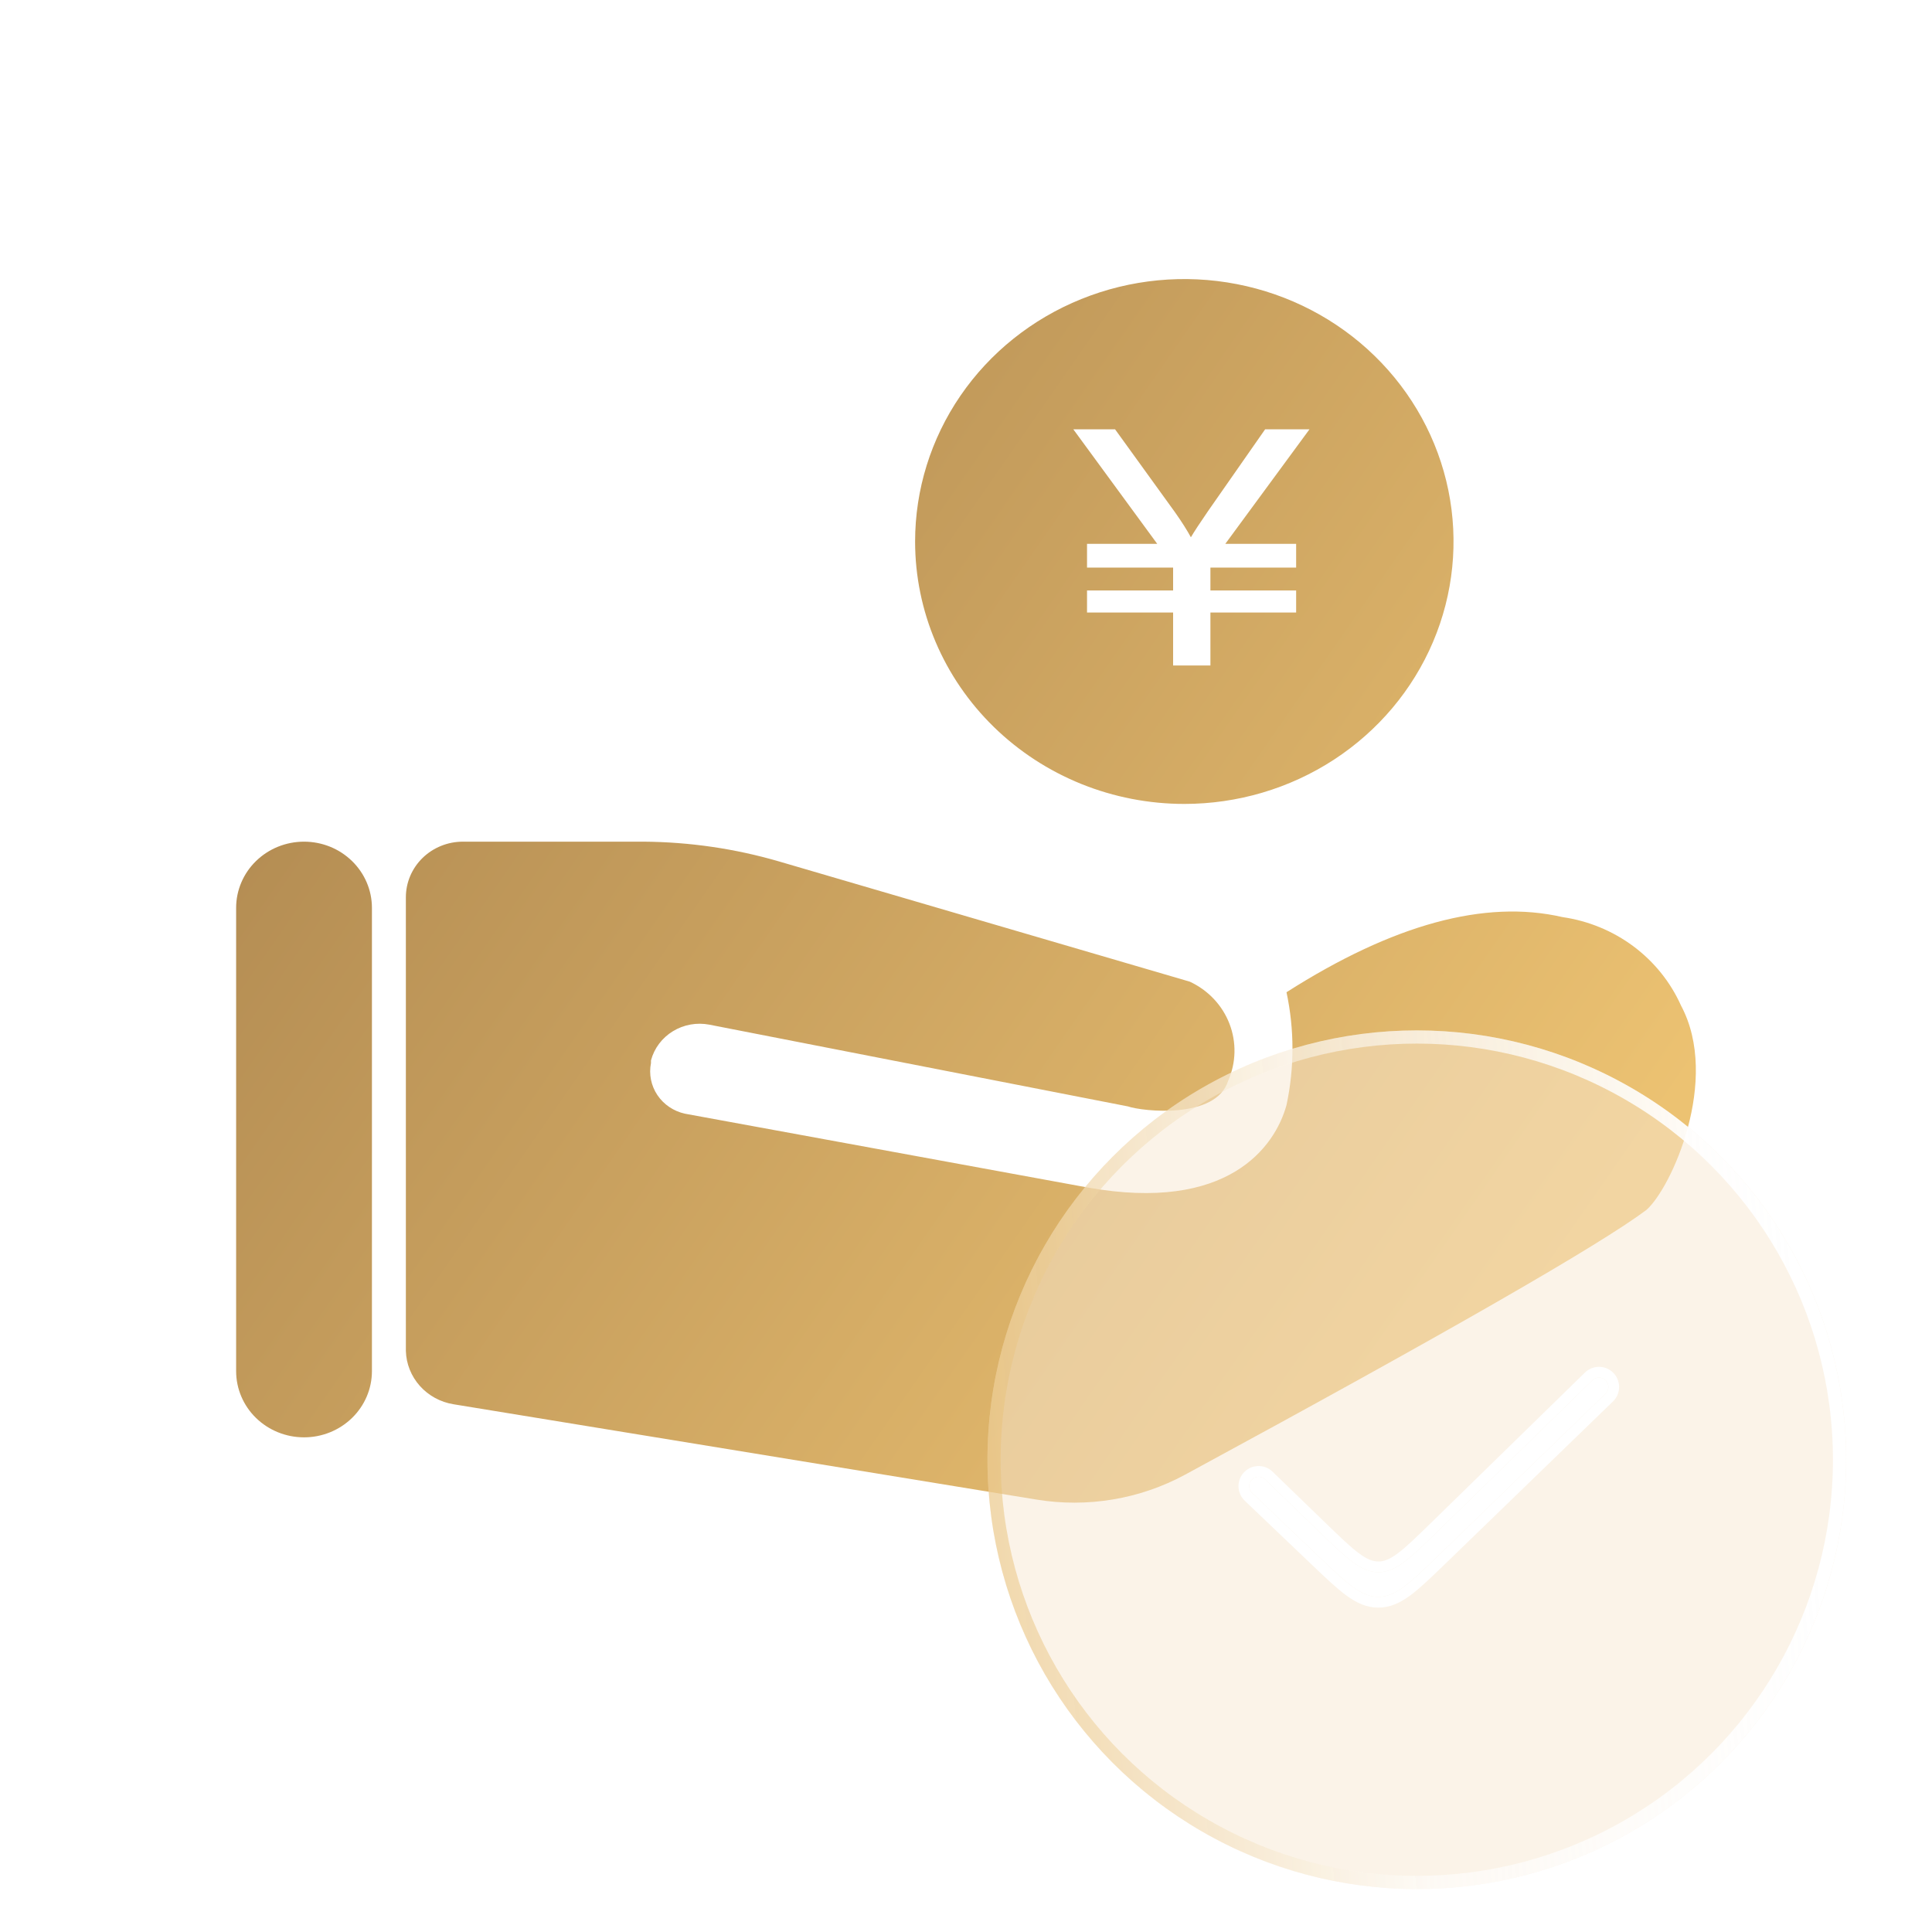
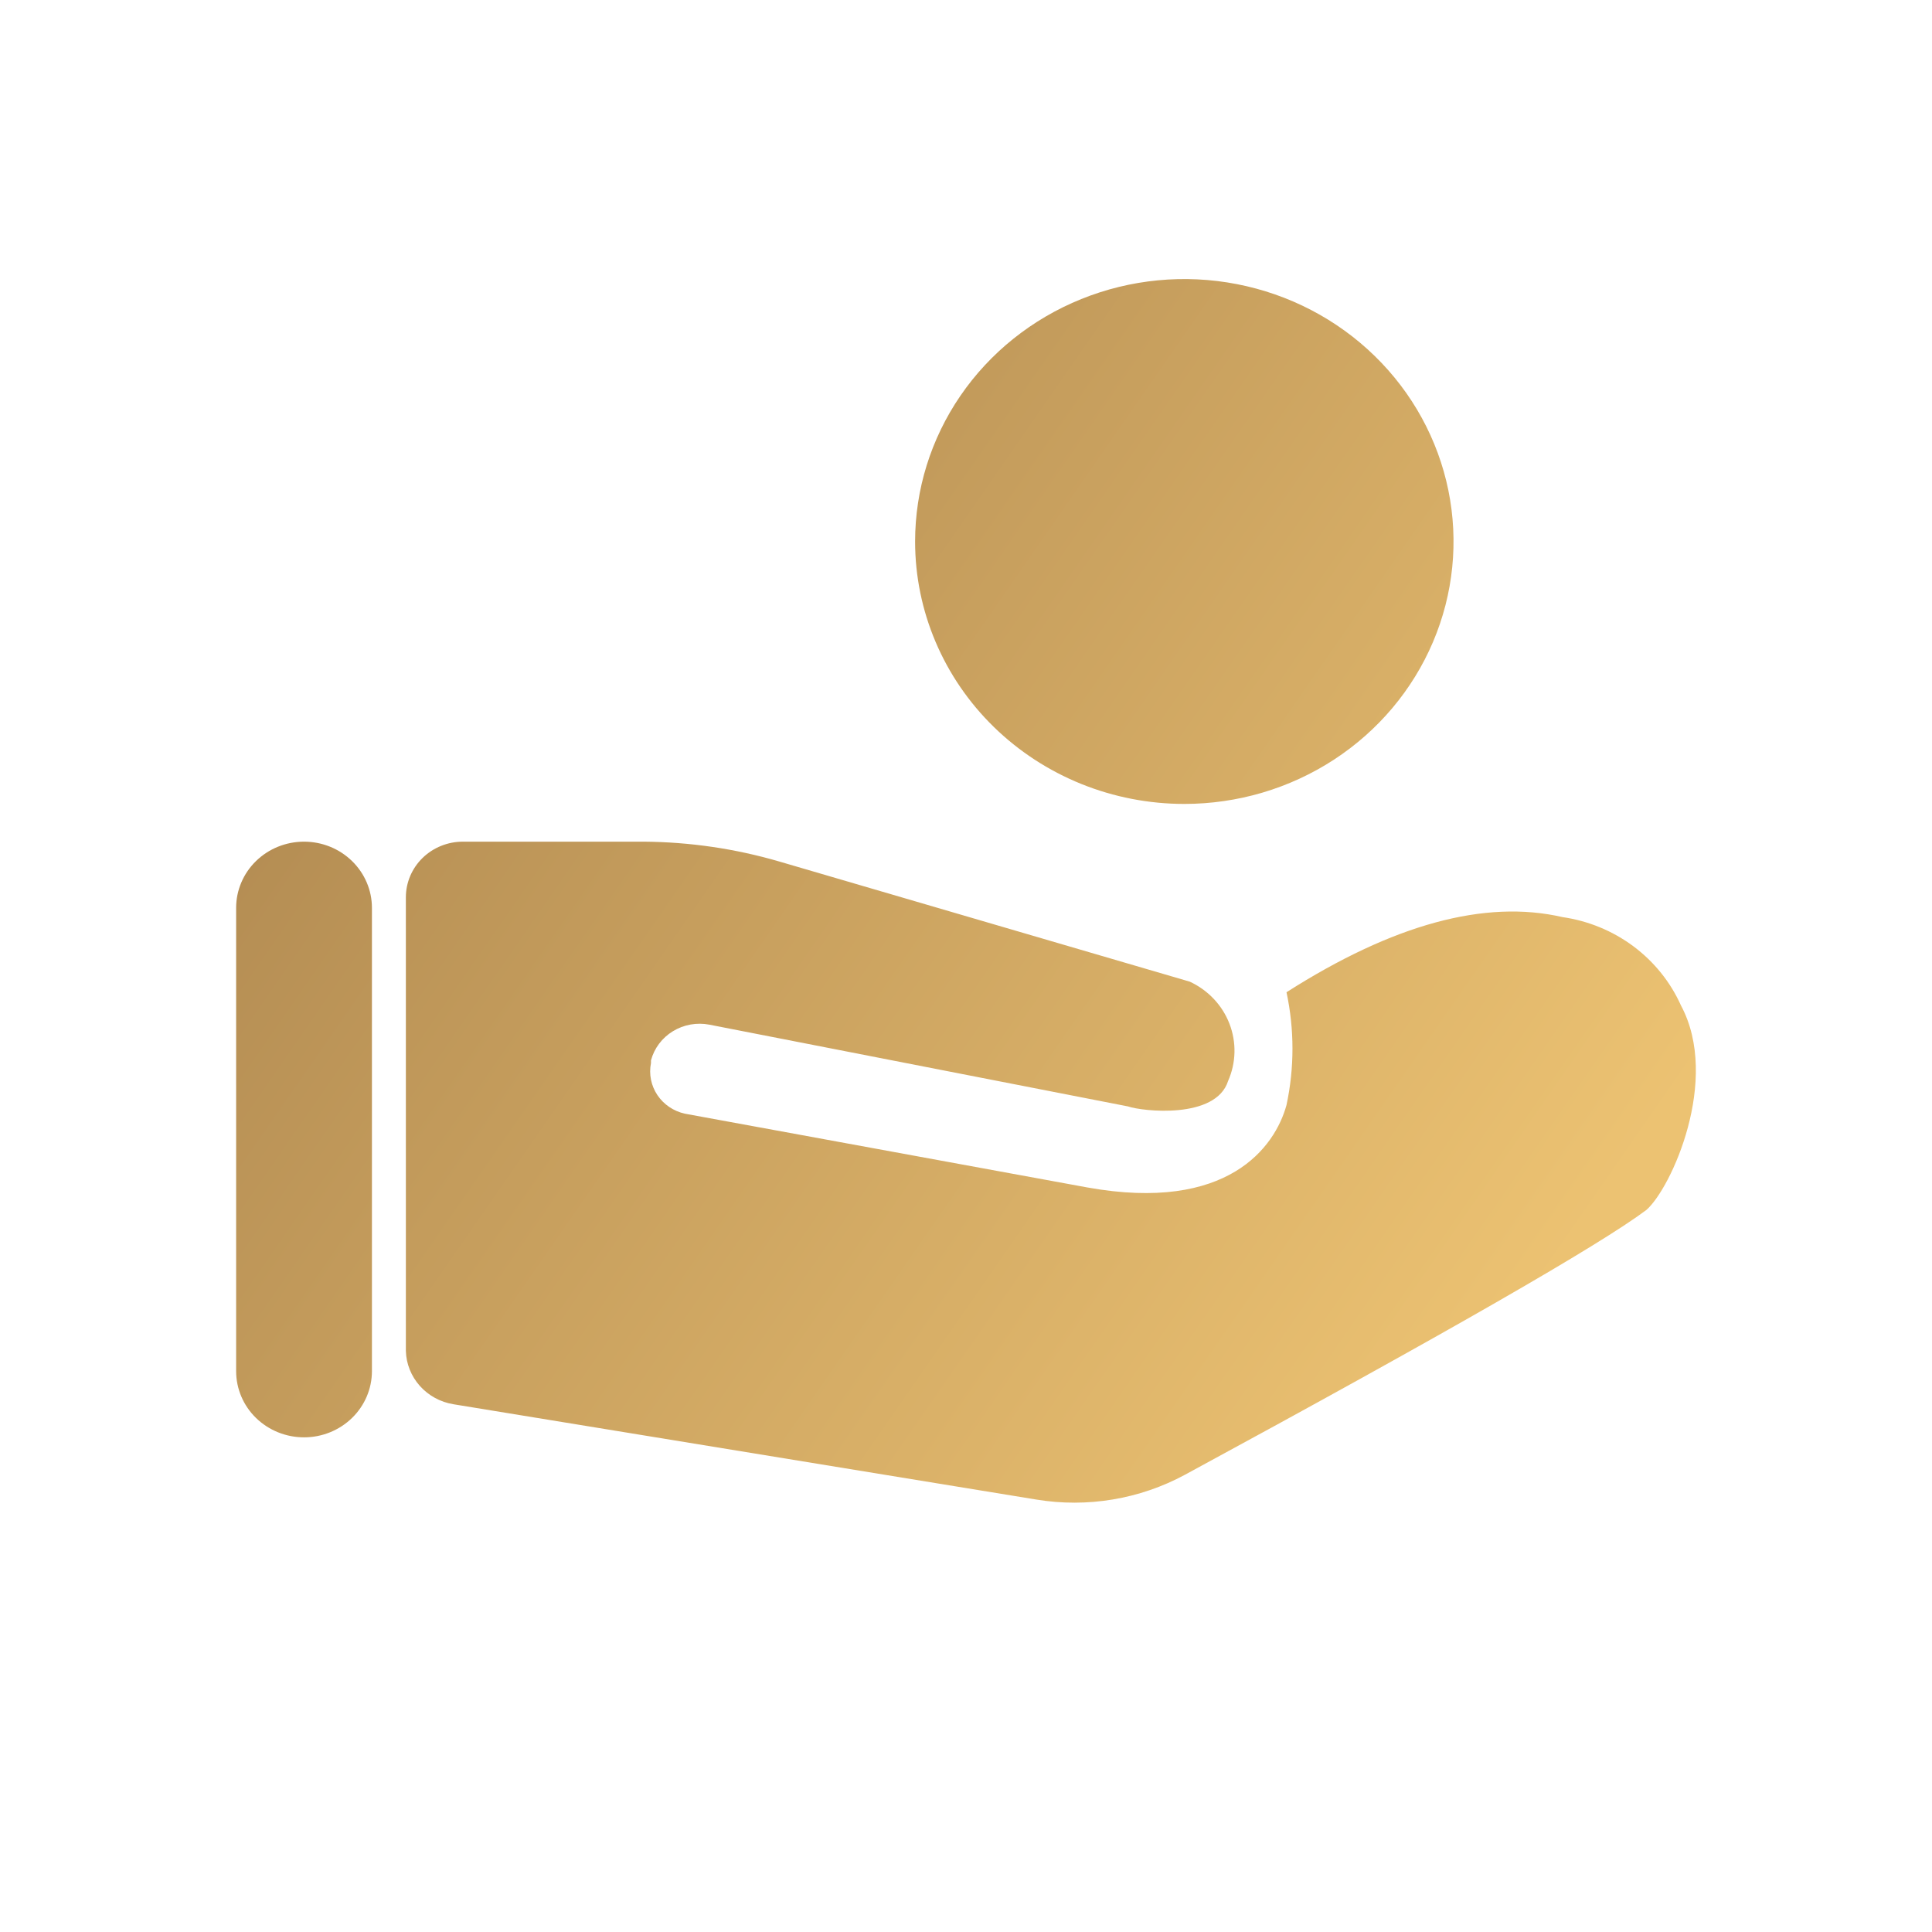
<svg xmlns="http://www.w3.org/2000/svg" width="90" height="90" viewBox="0 0 90 90" fill="none">
  <path d="M78.306 46.839C77.82 45.752 77.058 44.805 76.093 44.084C75.127 43.364 73.99 42.896 72.787 42.722C69.181 41.89 64.896 43.057 59.93 46.222C60.301 47.956 60.301 49.745 59.93 51.479C59.392 53.437 57.194 56.489 50.663 55.318L31.907 51.88C31.38 51.765 30.92 51.454 30.624 51.014C30.329 50.573 30.222 50.038 30.325 49.521V49.398C30.475 48.834 30.84 48.348 31.346 48.039C31.852 47.729 32.46 47.62 33.045 47.733L52.545 51.541C53.209 51.772 56.641 52.157 57.21 50.354C57.584 49.507 57.606 48.552 57.273 47.69C56.94 46.827 56.277 46.124 55.423 45.729L36.303 40.133C34.25 39.533 32.12 39.222 29.977 39.208H21.564C20.859 39.208 20.184 39.48 19.685 39.966C19.187 40.452 18.907 41.111 18.907 41.798V62.933C18.924 63.533 19.154 64.108 19.558 64.561C19.962 65.013 20.514 65.316 21.121 65.415L48.275 69.855C50.651 70.247 53.094 69.839 55.201 68.699C67.336 62.121 74.5 58.01 76.693 56.366C77.848 55.364 80.157 50.292 78.306 46.839ZM14.163 39.208C15.002 39.208 15.806 39.532 16.399 40.111C16.992 40.689 17.326 41.473 17.326 42.291V63.874C17.326 64.691 16.992 65.476 16.399 66.054C15.806 66.632 15.002 66.957 14.163 66.957C13.324 66.957 12.52 66.632 11.926 66.054C11.333 65.476 11 64.691 11 63.874V42.291C11 41.473 11.333 40.689 11.926 40.111C12.52 39.532 13.324 39.208 14.163 39.208ZM42.629 25.225C42.629 22.807 43.364 20.444 44.742 18.433C46.12 16.423 48.079 14.856 50.371 13.931C52.662 13.005 55.184 12.763 57.616 13.235C60.049 13.707 62.284 14.871 64.037 16.581C65.791 18.29 66.986 20.469 67.47 22.84C67.954 25.212 67.705 27.67 66.756 29.903C65.807 32.137 64.199 34.047 62.137 35.39C60.075 36.733 57.65 37.45 55.17 37.45C53.523 37.45 51.892 37.134 50.371 36.52C48.849 35.905 47.467 35.005 46.302 33.87C43.95 31.577 42.629 28.467 42.629 25.225Z" fill="url(#paint0_linear_263_2866)" />
-   <path d="M54.648 31V28.533H50.638V27.506H54.648V26.44H50.638V25.334H53.908L50 20H51.945L54.746 23.877C55.057 24.319 55.3 24.703 55.476 25.028C55.63 24.765 55.897 24.359 56.276 23.808L58.934 20H61L57.08 25.334H60.379V26.44H56.386V27.506H60.379V28.533H56.386V31H54.648H54.648Z" fill="white" />
  <g filter="url(#filter0_b_263_2866)">
-     <circle cx="66" cy="68" r="20" fill="#F9E9D2" fill-opacity="0.5" />
-     <circle cx="66" cy="68" r="19.693" stroke="url(#paint1_linear_263_2866)" stroke-width="0.615" />
-   </g>
+     </g>
  <g filter="url(#filter1_d_263_2866)">
    <path d="M65.978 71.489C64.671 72.754 64.018 73.386 63.213 73.389C62.408 73.392 61.75 72.764 60.434 71.509L57.329 68.546C57.149 68.375 57.148 68.089 57.327 67.916V67.916C57.496 67.752 57.765 67.752 57.934 67.916L60.422 70.324C61.742 71.602 62.402 72.241 63.214 72.24C64.026 72.238 64.684 71.596 65.998 70.312L73.181 63.297C73.351 63.132 73.621 63.131 73.791 63.296V63.296C73.969 63.468 73.969 63.753 73.791 63.925L65.978 71.489Z" fill="white" />
-     <path d="M57.156 68.727L60.262 71.69L60.276 71.703C60.922 72.32 61.425 72.8 61.868 73.123C62.32 73.453 62.737 73.641 63.214 73.639C63.691 73.637 64.107 73.446 64.556 73.113C64.997 72.787 65.496 72.303 66.138 71.682L66.152 71.669L73.965 64.105C74.245 63.834 74.245 63.387 73.965 63.116C73.698 62.857 73.273 62.858 73.007 63.118L65.824 70.133C65.161 70.78 64.682 71.247 64.268 71.556C63.86 71.861 63.545 71.989 63.214 71.99C62.883 71.99 62.566 71.864 62.157 71.561C61.742 71.254 61.261 70.788 60.595 70.144L58.108 67.737C57.842 67.479 57.419 67.479 57.153 67.737C56.873 68.008 56.874 68.458 57.156 68.727Z" stroke="white" stroke-width="0.5" stroke-linecap="round" />
  </g>
  <defs>
    <filter id="filter0_b_263_2866" x="43.541" y="45.541" width="44.918" height="44.918" filterUnits="userSpaceOnUse" color-interpolation-filters="sRGB">
      <feFlood flood-opacity="0" result="BackgroundImageFix" />
      <feGaussianBlur in="BackgroundImageFix" stdDeviation="1.23" />
      <feComposite in2="SourceAlpha" operator="in" result="effect1_backgroundBlur_263_2866" />
      <feBlend mode="normal" in="SourceGraphic" in2="effect1_backgroundBlur_263_2866" result="shape" />
    </filter>
    <filter id="filter1_d_263_2866" x="55.693" y="61.672" width="21.731" height="15.219" filterUnits="userSpaceOnUse" color-interpolation-filters="sRGB">
      <feFlood flood-opacity="0" result="BackgroundImageFix" />
      <feColorMatrix in="SourceAlpha" type="matrix" values="0 0 0 0 0 0 0 0 0 0 0 0 0 0 0 0 0 0 127 0" result="hardAlpha" />
      <feOffset dx="1" dy="1" />
      <feGaussianBlur stdDeviation="1" />
      <feComposite in2="hardAlpha" operator="out" />
      <feColorMatrix type="matrix" values="0 0 0 0 0.718 0 0 0 0 0.561 0 0 0 0 0.329 0 0 0 0.5 0" />
      <feBlend mode="normal" in2="BackgroundImageFix" result="effect1_dropShadow_263_2866" />
      <feBlend mode="normal" in="SourceGraphic" in2="effect1_dropShadow_263_2866" result="shape" />
    </filter>
    <linearGradient id="paint0_linear_263_2866" x1="16.873" y1="26.732" x2="69.64" y2="63.37" gradientUnits="userSpaceOnUse">
      <stop stop-color="#B28B52" />
      <stop offset="1" stop-color="#ECC272" />
    </linearGradient>
    <linearGradient id="paint1_linear_263_2866" x1="82.471" y1="48" x2="43.801" y2="51.412" gradientUnits="userSpaceOnUse">
      <stop stop-color="white" />
      <stop offset="0.504" stop-color="white" stop-opacity="0.54" />
      <stop offset="1" stop-color="#E6BC6F" stop-opacity="0.5" />
    </linearGradient>
  </defs>
</svg>